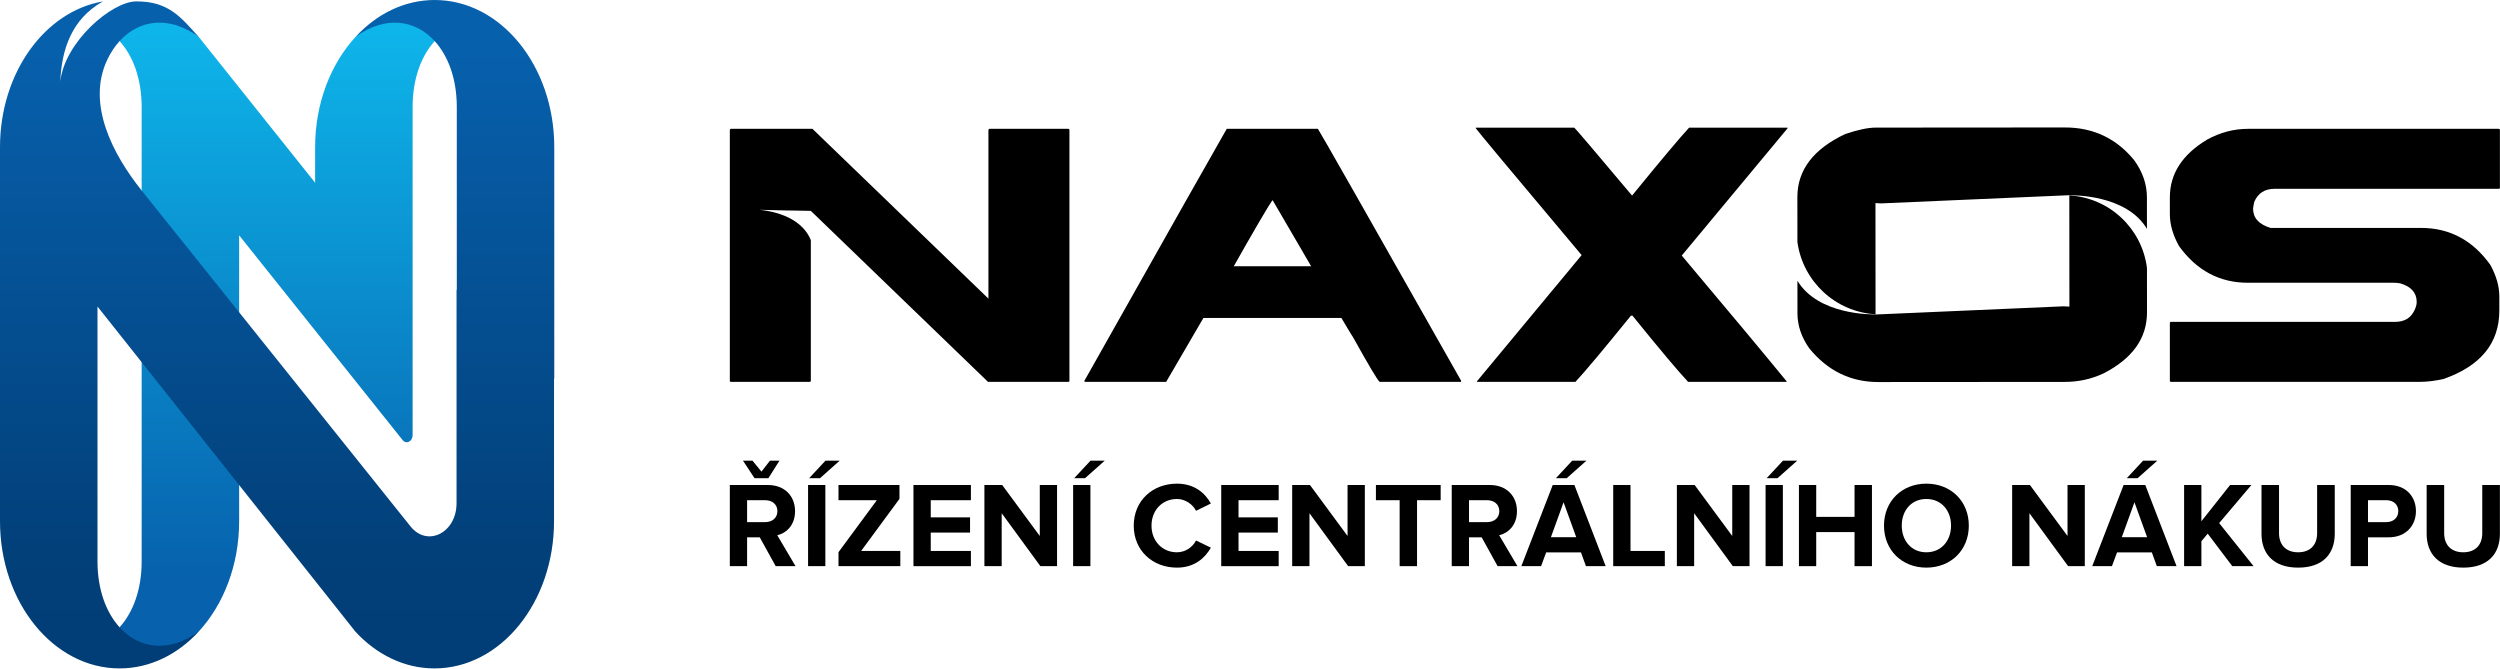
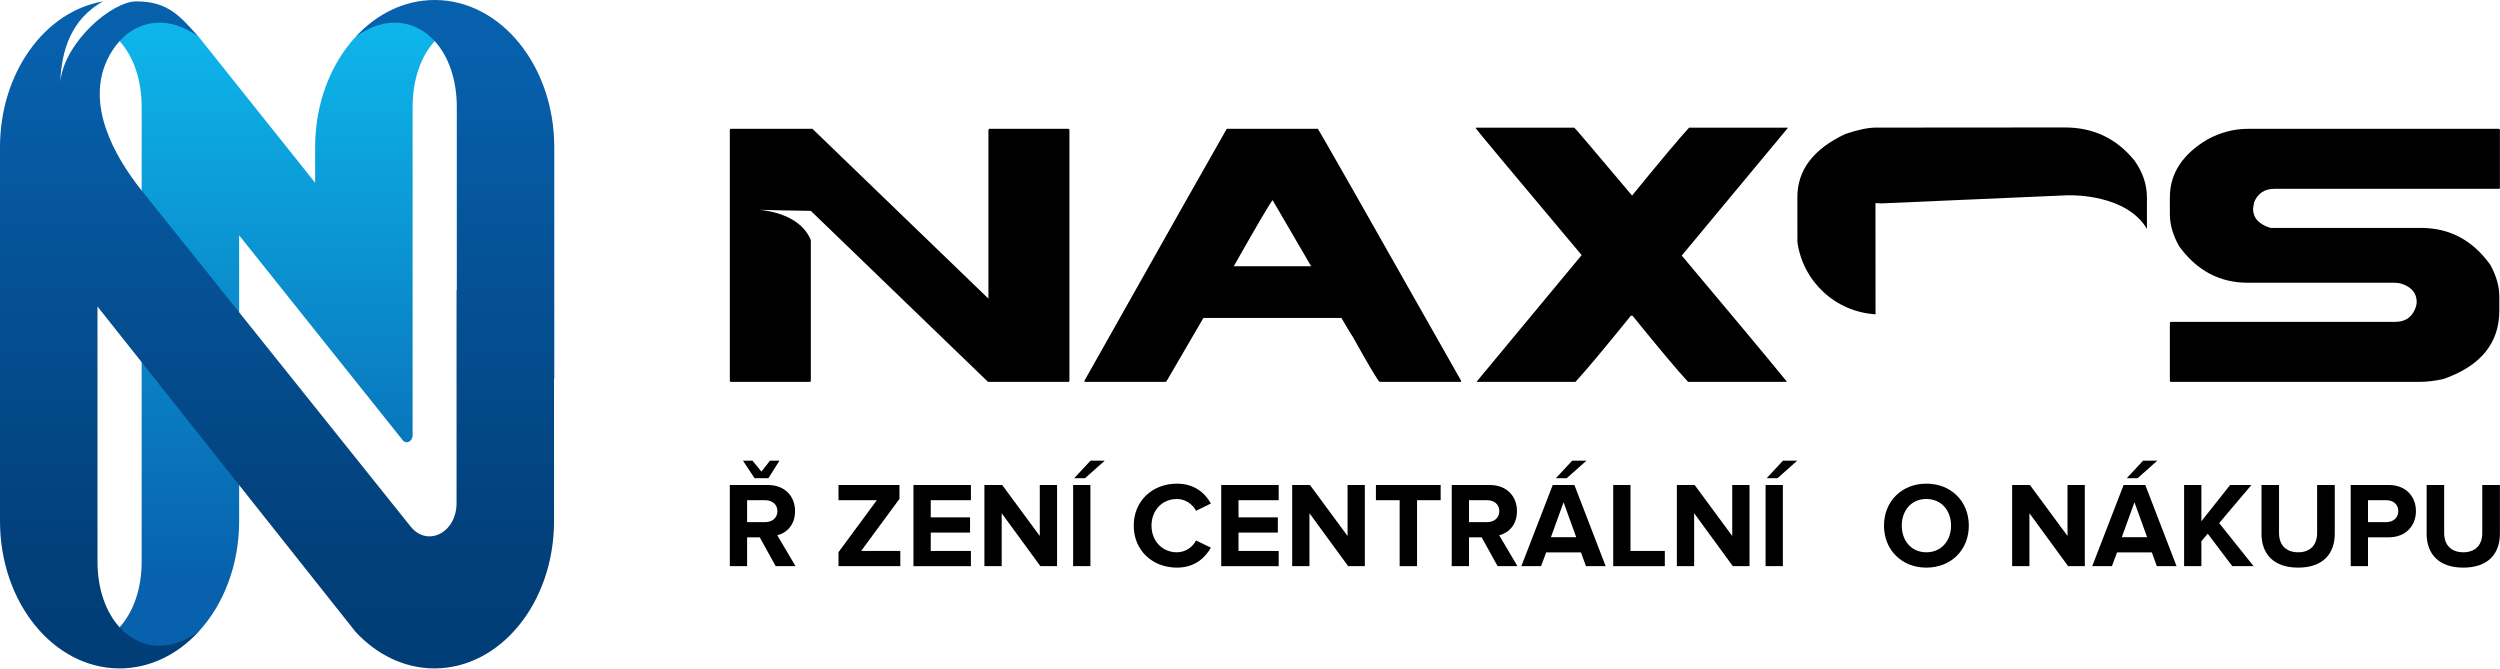
<svg xmlns="http://www.w3.org/2000/svg" width="100%" height="100%" viewBox="0 0 8911 2383" version="1.1" xml:space="preserve" style="fill-rule:evenodd;clip-rule:evenodd;stroke-linejoin:round;stroke-miterlimit:2;">
  <g>
-     <path d="M7375.88,696.534l0.295,396.318c-6.966,-0.499 -13.933,-1.016 -21.034,-1.011l-666.499,29.051c-1.144,-0.049 -2.288,-0.099 -3.432,-0.149l-0,-0.117c-12.132,0.312 -204.375,3.164 -278.436,-119.918l0.086,116.154c0.033,43.413 14.131,85.098 42.328,125.074c65.448,79.979 147.457,119.915 246.095,119.842l665.241,-0.495c48.444,-0.037 94.34,-10.2 137.737,-30.509c103.092,-53.047 154.578,-125.507 154.509,-217.364l-0.118,-158.507c-17.84,-140.455 -133.604,-250.011 -276.772,-258.369" />
    <path d="M6685.2,1120.24l-0.295,-396.301c6.967,0.5 13.933,1.016 21.034,1.011l666.482,-29.051c1.144,0.049 2.305,0.099 3.45,0.165l-0,0.101c10.432,-0.277 203.263,-3.752 276.685,119.684l-0.084,-112.402c-0.034,-46.172 -14.992,-90.129 -44.873,-131.82c-63.747,-78.264 -146.345,-117.391 -247.759,-117.316l-673.705,0.502c-27.63,0.02 -63.953,7.653 -109.003,22.915c-113.809,53.643 -170.661,128.615 -170.589,224.964l0.119,160.139c19.337,140.085 135.286,249.001 278.538,257.409" />
    <rect x="4240.59" y="949.001" width="601.371" height="184.291" />
    <path d="M2890.11,855.834l-0,501.039c-0,2.794 -1.398,4.192 -4.193,4.192l-280.355,-0c-2.795,-0 -4.193,-1.398 -4.193,-4.192l0,-893.471c0.35,-2.794 1.747,-4.192 4.193,-4.192l290.312,0l627.263,605.254l0,-601.062c0.699,-2.794 2.096,-4.192 4.192,-4.192l280.356,0c2.795,0.349 4.192,1.747 4.192,4.192l0,893.471c0,2.794 -1.397,4.192 -4.192,4.192l-286.12,-0l-631.289,-609.286l-0.166,-0.161l-84.245,-1.497c0.273,0.008 0.616,0.053 1.024,0.134l-100.319,-2.436c89.997,9.12 158.444,46.042 183.54,108.015Zm-83.221,-105.579l0.641,0.016c0.319,0.131 0.637,0.264 0.953,0.396c-0.607,-0.183 -1.141,-0.32 -1.594,-0.412Z" />
    <path d="M4697.48,459.21c4.891,5.939 175.026,305.16 510.405,897.663l-0,4.192l-290.312,-0c-7.337,-5.59 -38.953,-58.691 -94.85,-159.305c-6.637,-8.035 -102.185,-170.834 -286.644,-488.396c-10.131,11.529 -63.233,102.361 -159.305,272.496c-5.24,6.637 -78.604,131.706 -220.092,375.205l-288.216,-0l-4.193,-2.096c303.937,-539.401 473.374,-839.321 508.309,-899.759l324.898,0Z" style="fill-rule:nonzero;" />
    <path d="M5260.29,455.018l351.1,-0c4.541,3.493 73.189,84.194 205.943,242.101c101.662,-124.719 169.436,-205.419 203.324,-242.101l351.099,-0l0,2.096l-377.301,453.81c170.484,202.624 295.029,351.973 373.633,448.045l0,2.096l-351.1,-0c-35.634,-38.08 -101.661,-116.684 -198.083,-235.813l-5.764,-0c-96.421,119.129 -162.274,197.733 -197.559,235.813l-351.1,-0l0,-2.096l373.109,-449.618c-251.534,-299.395 -377.301,-450.141 -377.301,-452.237l-0,-2.096Z" style="fill-rule:nonzero;" />
    <path d="M8012.5,459.21l893.994,0c2.795,0.349 4.192,1.747 4.192,4.192l0,205.42c0,2.795 -1.397,4.192 -4.192,4.192l-799.145,0c-34.935,0 -59.041,15.546 -72.316,46.639c-2.795,13.625 -4.192,21.66 -4.192,24.105c-0,33.189 20.786,56.071 62.359,68.648l536.606,-0c101.313,-0 183.411,43.669 246.294,131.007c21.66,39.128 32.49,76.858 32.49,113.191l0,50.307c0,116.334 -66.552,197.733 -199.655,244.197c-30.743,6.638 -58.342,9.957 -82.797,9.957l-887.706,-0c-2.795,-0 -4.192,-1.398 -4.192,-4.192l0,-205.42c0.349,-2.795 1.747,-4.192 4.192,-4.192l798.621,-0c32.839,-0 55.722,-13.45 68.648,-40.35c5.59,-11.18 8.385,-21.311 8.385,-30.394c-0,-32.839 -19.564,-55.023 -58.692,-66.552c-6.987,-1.397 -15.022,-2.096 -24.105,-2.096l-518.789,-0c-100.963,-0 -182.887,-43.669 -245.77,-131.007c-21.66,-39.128 -32.49,-76.858 -32.49,-113.191l0,-60.263c0,-84.194 44.368,-152.842 133.104,-205.944c46.464,-25.503 94.849,-38.254 145.156,-38.254Z" style="fill-rule:nonzero;" />
    <path d="M1267.47,131.239c-88.428,96.134 -144.228,236.753 -144.228,393.405l0,126.673c-176.826,-221.98 -413.976,-518.824 -415.056,-520.053c-194.191,-156.864 -283.933,-56.276 -281.919,15.315c48.271,53.074 78.681,135.115 78.681,234.615l-0,1620.05c-0,99.51 -30.41,181.562 -78.739,234.658c-3.619,90.673 125.871,156.307 281.977,15.304c88.457,-96.134 144.227,-236.742 144.227,-393.409l0,-1018.98l582.72,729.862c13.045,16.346 35.604,4.958 35.604,-17.926l0,-1169.56c0,-99.518 30.381,-181.569 78.71,-234.64c-7.004,-87.757 -122.545,-150.272 -281.977,-15.315Z" style="fill:url(#_Linear1);" />
    <path d="M367.095,5.006c-113.238,63.219 -147.407,173.811 -152.218,285.116c16.65,-142.479 183.932,-284.518 270.281,-285.141c118.224,-0.853 161.777,59.722 223.024,126.283c-106.274,-77.355 -212.548,-60.927 -281.922,15.22c-17.079,18.747 -31.922,41.113 -43.977,66.591c-74.255,156.946 19.126,336.56 122.661,466.031c0.107,0.134 0.214,0.267 0.321,0.401l958.084,1196.87c60.091,75.082 163.957,22.669 163.957,-82.734l-0,-760.506l0.876,0l-0,-651.939c-0,-99.538 -30.411,-181.604 -78.742,-234.676c-69.372,-76.176 -175.663,-92.618 -281.945,-15.254c0.069,-0.075 0.138,-0.15 0.207,-0.224c75.094,-81.537 173.713,-131.04 281.741,-131.04c235.399,0 426.204,234.896 426.204,524.644l0,824.66l-0.846,0l-0,508.496c-0,289.767 -190.805,524.641 -426.205,524.641c-108.068,0 -206.74,-49.576 -281.889,-131.16c0,-0.036 -0.087,-0.108 -0.087,-0.108l-919.125,-1158.64l0,908.713c0,99.527 30.396,181.585 78.711,234.657c69.365,76.195 175.666,92.643 281.976,15.269c-0.066,0.071 -0.131,0.142 -0.196,0.213c-75.125,81.565 -173.748,131.055 -281.781,131.055c-235.37,0 -426.205,-234.874 -426.205,-524.641l-0,-1333.16c-0,-265.058 159.697,-484.213 367.095,-519.638Z" style="fill:url(#_Linear2);" />
    <path d="M2738.88,1704.41l39.474,-62.465l-33.835,0l-30.364,39.041l-32.1,-39.041l-33.835,0l41.209,62.465l49.451,-0Zm96.733,313.622l-65.067,-110.18c31.232,-7.374 63.332,-34.702 63.332,-85.888c-0,-53.789 -36.871,-93.263 -97.167,-93.263l-135.339,0l0,289.331l61.597,-0l-0,-102.806l45.113,0l56.825,102.806l70.706,-0Zm-108.011,-157.028l-64.633,-0l-0,-78.08l64.633,-0c24.725,-0 43.378,14.748 43.378,39.04c-0,24.291 -18.653,39.04 -43.378,39.04Z" style="fill-rule:nonzero;" />
-     <path d="M2941.88,2018.04l-0,-289.331l-61.597,0l0,289.331l61.597,-0Zm51.186,-376.087l-50.752,0l-58.127,62.465l38.607,-0l70.272,-62.465Z" style="fill-rule:nonzero;" />
    <path d="M3209.09,2018.04l-0,-54.223l-139.677,0l136.64,-185.657l0,-49.451l-217.323,0l-0,54.223l136.64,-0l-136.64,185.223l-0,49.885l220.36,-0Z" style="fill-rule:nonzero;" />
    <path d="M3460.68,2018.04l0,-54.223l-143.147,0l0,-65.5l140.111,-0l-0,-54.223l-140.111,0l0,-61.162l143.147,-0l0,-54.223l-204.743,0l-0,289.331l204.743,-0Z" style="fill-rule:nonzero;" />
    <path d="M3767.8,2018.04l-0,-289.331l-61.597,0l0,181.754l-134.037,-181.754l-63.332,0l-0,289.331l61.597,-0l-0,-188.694l137.941,188.694l59.428,-0Z" style="fill-rule:nonzero;" />
    <path d="M3886.65,2018.04l0,-289.331l-61.596,0l-0,289.331l61.596,-0Zm51.186,-376.087l-50.752,0l-58.126,62.465l38.606,-0l70.272,-62.465Z" style="fill-rule:nonzero;" />
    <path d="M4195.07,2023.24c63.766,0 100.203,-35.136 121.025,-71.14l-52.921,-25.593c-12.146,23.858 -38.173,42.077 -68.104,42.077c-52.487,0 -90.66,-40.341 -90.66,-94.998c0,-54.656 38.173,-94.997 90.66,-94.997c29.931,-0 55.958,18.652 68.104,42.076l52.921,-26.026c-20.388,-36.004 -57.259,-70.706 -121.025,-70.706c-86.756,-0 -153.991,60.729 -153.991,149.653c-0,88.925 67.235,149.654 153.991,149.654Z" style="fill-rule:nonzero;" />
    <path d="M4557.71,2018.04l0,-54.223l-143.147,0l0,-65.5l140.111,-0l-0,-54.223l-140.111,0l0,-61.162l143.147,-0l0,-54.223l-204.743,0l-0,289.331l204.743,-0Z" style="fill-rule:nonzero;" />
    <path d="M4864.83,2018.04l-0,-289.331l-61.597,0l0,181.754l-134.037,-181.754l-63.332,0l-0,289.331l61.596,-0l0,-188.694l137.942,188.694l59.428,-0Z" style="fill-rule:nonzero;" />
    <path d="M5050.92,2018.04l0,-235.108l84.153,-0l0,-54.223l-230.77,0l-0,54.223l84.587,-0l-0,235.108l62.03,-0Z" style="fill-rule:nonzero;" />
    <path d="M5408.78,2018.04l-65.067,-110.18c31.232,-7.374 63.332,-34.702 63.332,-85.888c-0,-53.789 -36.872,-93.263 -97.167,-93.263l-135.339,0l0,289.331l61.597,-0l-0,-102.806l45.113,0l56.825,102.806l70.706,-0Zm-108.011,-157.028l-64.633,-0l-0,-78.08l64.633,-0c24.725,-0 43.378,14.748 43.378,39.04c-0,24.291 -18.653,39.04 -43.378,39.04Z" style="fill-rule:nonzero;" />
    <path d="M5723.27,2018.04l-111.481,-289.331l-77.212,0l-111.915,289.331l70.272,-0l18.219,-49.017l124.06,-0l17.785,49.017l70.272,-0Zm-104.974,-103.24l-90.226,0l45.113,-124.494l45.113,124.494Zm36.437,-272.847l-50.752,0l-58.126,62.465l38.606,-0l70.272,-62.465Z" style="fill-rule:nonzero;" />
    <path d="M5934.09,2018.04l0,-54.223l-122.326,0l0,-235.108l-61.596,0l-0,289.331l183.922,-0Z" style="fill-rule:nonzero;" />
    <path d="M6236,2018.04l0,-289.331l-61.596,0l-0,181.754l-134.038,-181.754l-63.332,0l0,289.331l61.597,-0l-0,-188.694l137.941,188.694l59.428,-0Z" style="fill-rule:nonzero;" />
    <path d="M6354.86,2018.04l-0,-289.331l-61.597,0l0,289.331l61.597,-0Zm51.186,-376.087l-50.753,0l-58.126,62.465l38.606,-0l70.273,-62.465Z" style="fill-rule:nonzero;" />
-     <path d="M6672.38,2018.04l-0,-289.331l-62.031,0l0,113.65l-136.64,0l0,-113.65l-61.597,0l0,289.331l61.597,-0l0,-121.458l136.64,-0l0,121.458l62.031,-0Z" style="fill-rule:nonzero;" />
    <path d="M6866.28,2023.24c87.623,0 151.389,-62.464 151.389,-149.654c-0,-87.189 -63.766,-149.653 -151.389,-149.653c-87.19,-0 -150.955,62.464 -150.955,149.653c-0,87.19 63.765,149.654 150.955,149.654Zm0,-54.656c-53.355,0 -87.623,-41.209 -87.623,-94.998c-0,-54.222 34.268,-94.997 87.623,-94.997c53.355,-0 88.057,40.775 88.057,94.997c0,53.789 -34.702,94.998 -88.057,94.998Z" style="fill-rule:nonzero;" />
    <path d="M7431.06,2018.04l0,-289.331l-61.596,0l-0,181.754l-134.038,-181.754l-63.332,0l0,289.331l61.597,-0l-0,-188.694l137.942,188.694l59.427,-0Z" style="fill-rule:nonzero;" />
    <path d="M7758.13,2018.04l-111.482,-289.331l-77.212,0l-111.915,289.331l70.272,-0l18.219,-49.017l124.06,-0l17.785,49.017l70.273,-0Zm-104.975,-103.24l-90.226,0l45.113,-124.494l45.113,124.494Zm36.437,-272.847l-50.752,0l-58.126,62.465l38.606,-0l70.272,-62.465Z" style="fill-rule:nonzero;" />
    <path d="M8032.71,2018.04l-122.76,-153.558l114.952,-135.773l-75.912,0l-102.372,129.266l0,-129.266l-61.596,0l-0,289.331l61.596,-0l0,-88.925l22.557,-26.894l87.623,115.819l75.912,-0Z" style="fill-rule:nonzero;" />
    <path d="M8191.48,2023.24c88.057,0 130.567,-49.017 130.567,-121.024l0,-173.512l-62.898,0l0,171.777c0,40.341 -22.99,68.103 -67.669,68.103c-44.679,0 -68.104,-27.762 -68.104,-68.103l0,-171.777l-62.464,0l0,173.946c0,71.139 42.511,120.59 130.568,120.59Z" style="fill-rule:nonzero;" />
    <path d="M8440.47,2018.04l-0,-102.806l73.742,0c62.464,0 97.167,-42.944 97.167,-93.262c-0,-50.752 -34.269,-93.263 -97.167,-93.263l-135.339,0l0,289.331l61.597,-0Zm65.5,-157.028l-65.5,-0l-0,-78.08l65.5,-0c24.292,-0 42.511,14.748 42.511,39.04c-0,23.858 -18.219,39.04 -42.511,39.04Z" style="fill-rule:nonzero;" />
    <path d="M8780.11,2023.24c88.057,0 130.567,-49.017 130.567,-121.024l0,-173.512l-62.898,0l0,171.777c0,40.341 -22.99,68.103 -67.669,68.103c-44.679,0 -68.104,-27.762 -68.104,-68.103l0,-171.777l-62.464,0l0,173.946c0,71.139 42.511,120.59 130.568,120.59Z" style="fill-rule:nonzero;" />
  </g>
  <defs>
    <linearGradient id="_Linear1" x1="0" y1="0" x2="1" y2="0" gradientUnits="userSpaceOnUse" gradientTransform="matrix(-6.88891e-05,1939.99,-1576,-8.47997e-05,987.795,116.625)">
      <stop offset="0" style="stop-color:#0eb5ea;stop-opacity:1" />
      <stop offset="1" style="stop-color:#0761ad;stop-opacity:1" />
    </linearGradient>
    <linearGradient id="_Linear2" x1="0" y1="0" x2="1" y2="0" gradientUnits="userSpaceOnUse" gradientTransform="matrix(-7.99297e-05,-2250.9,1828.58,-9.83902e-05,987.824,2404.71)">
      <stop offset="0" style="stop-color:#013d76;stop-opacity:1" />
      <stop offset="0.2" style="stop-color:#02407a;stop-opacity:1" />
      <stop offset="0.99" style="stop-color:#0760ac;stop-opacity:1" />
      <stop offset="1" style="stop-color:#0760ac;stop-opacity:1" />
    </linearGradient>
  </defs>
</svg>